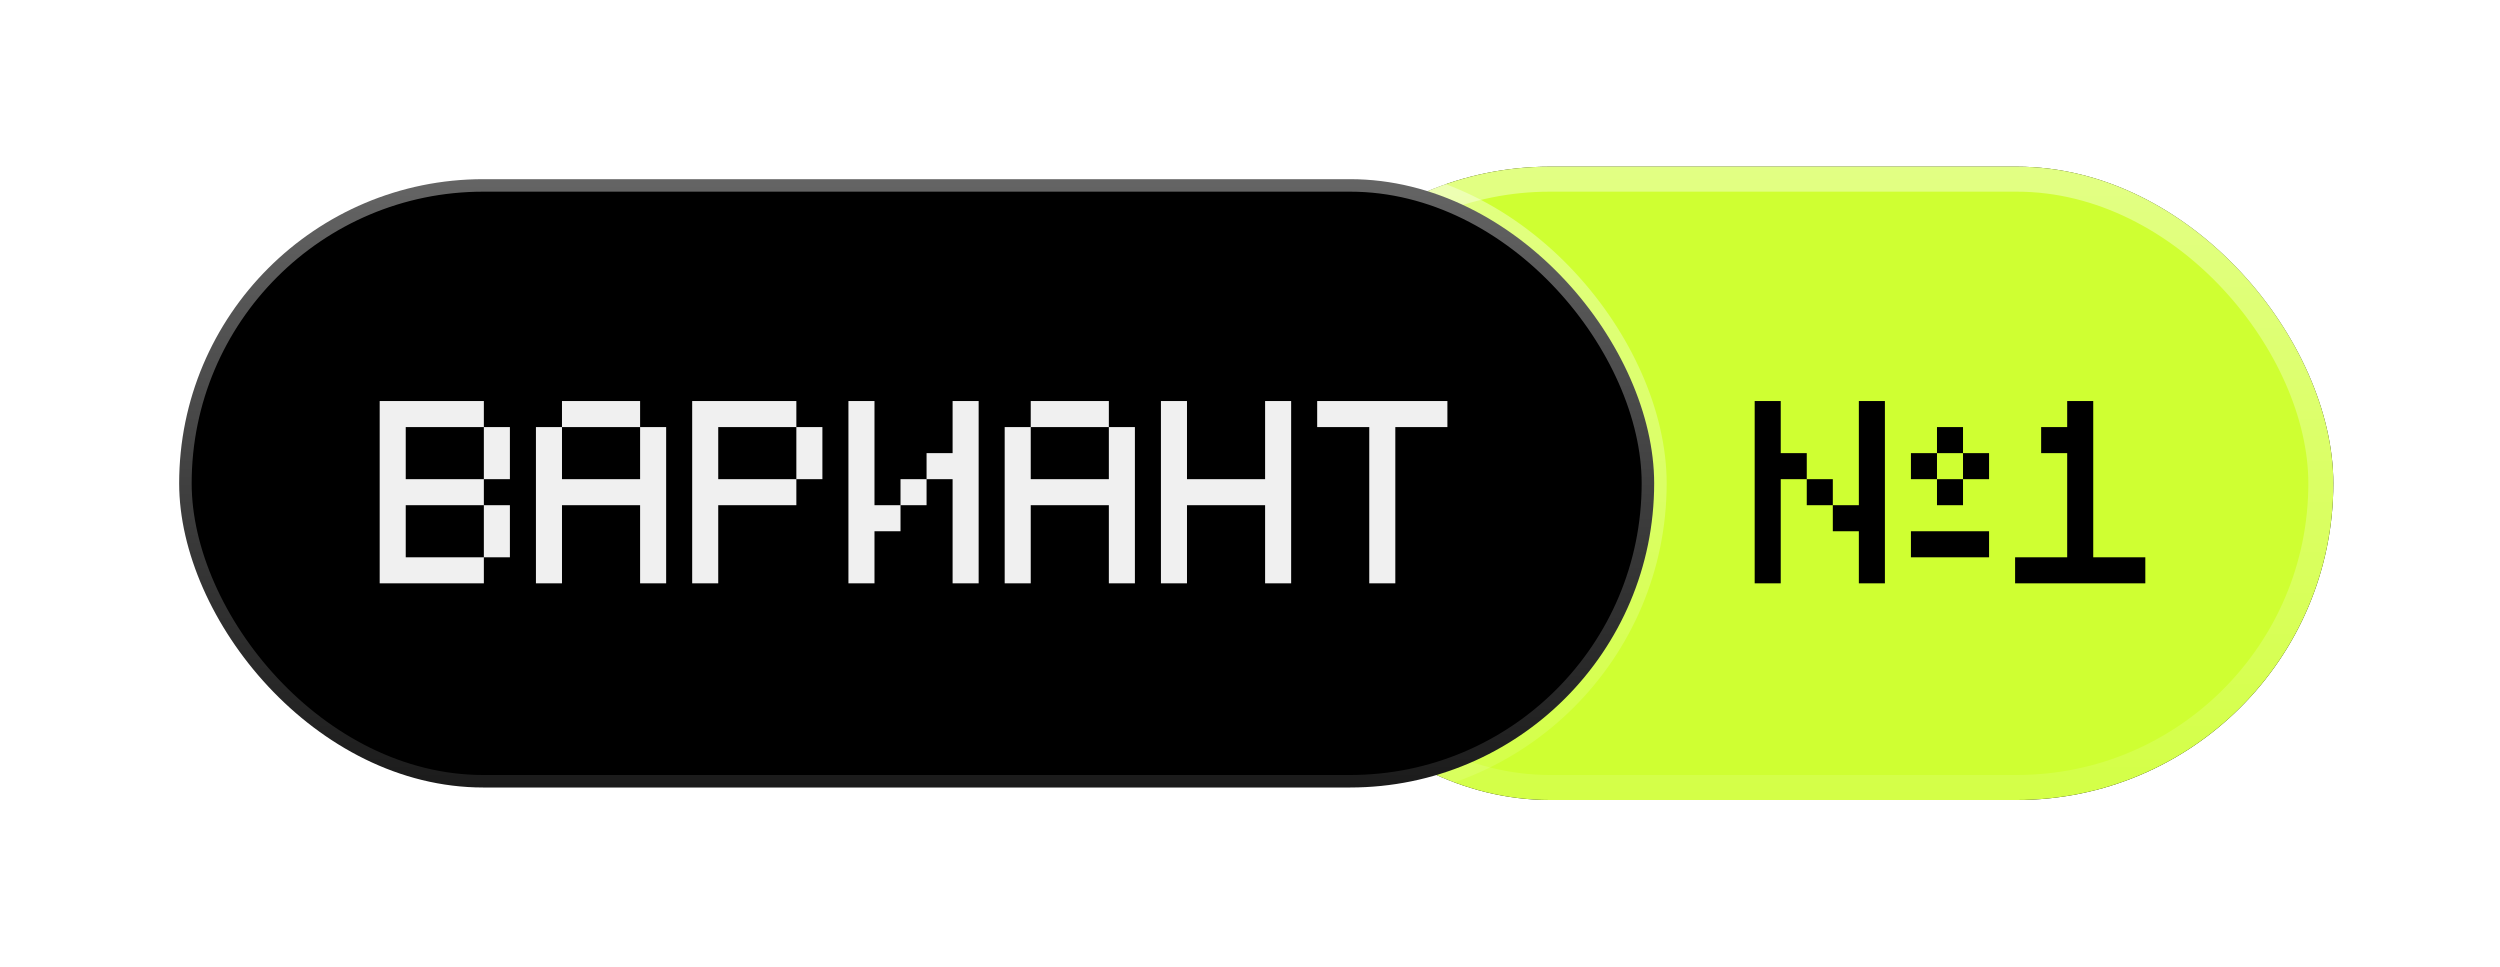
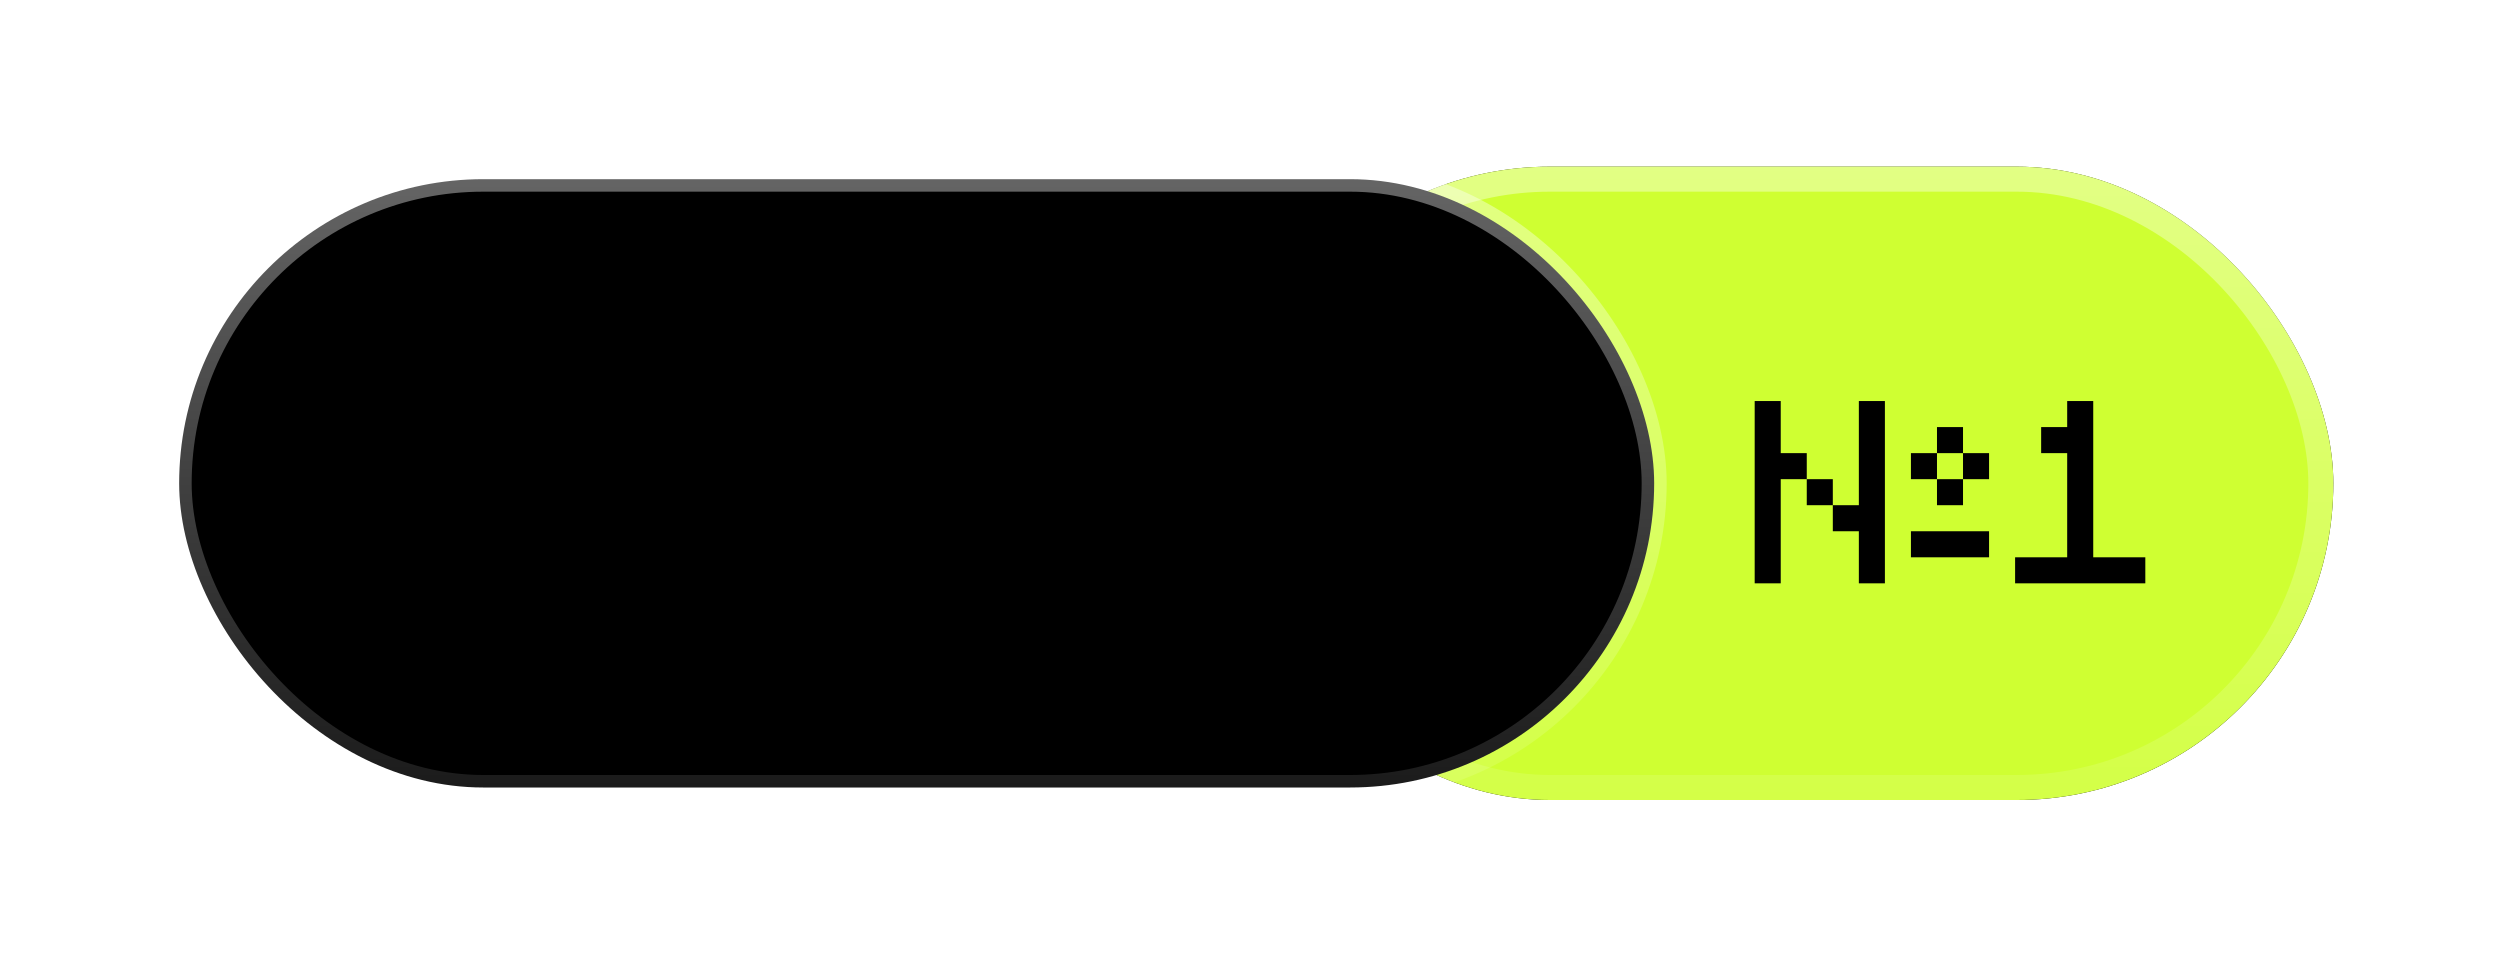
<svg xmlns="http://www.w3.org/2000/svg" width="150" height="58" viewBox="0 0 150 58" fill="none">
  <g filter="url(#filter0_d_38_19)">
    <g filter="url(#filter1_ii_38_19)">
      <rect x="74" y="7" width="66" height="38" rx="19" fill="black" />
      <rect x="74" y="7" width="66" height="38" rx="19" fill="#CFFF32" />
      <rect x="74.75" y="7.75" width="64.5" height="36.5" rx="18.25" stroke="url(#paint0_linear_38_19)" stroke-width="1.5" />
      <path d="M105.281 21.062H106.844V24.188H108.406V25.75H106.844V32H105.281V21.062ZM111.531 21.062V27.312H109.969V28.875H111.531V32H113.094V21.062H111.531ZM108.406 25.75H109.969V27.312H108.406V25.75ZM116.219 22.625H117.781V24.188H119.344V25.75H117.781V27.312H116.219V25.75H114.656V24.188H116.219V22.625ZM116.219 24.188V25.75H117.781V24.188H116.219ZM114.656 28.875H119.344V30.438H114.656V28.875ZM120.906 32V30.438H124.031V24.188H122.469V22.625H124.031V21.062H125.594V30.438H128.719V32H120.906Z" fill="black" />
    </g>
    <rect x="10.75" y="7.75" width="88.5" height="36.5" rx="18.25" fill="black" />
    <rect x="10.75" y="7.75" width="88.5" height="36.5" rx="18.25" stroke="url(#paint1_linear_38_19)" stroke-width="1.5" />
-     <path d="M22.781 21.062H29.031V22.625H30.594V25.75H29.031V27.312H30.594V30.438H29.031V32H22.781V21.062ZM29.031 27.312H24.344V30.438H29.031V27.312ZM29.031 22.625H24.344V25.75H29.031V22.625ZM33.719 21.062V22.625H38.406V21.062H33.719ZM32.156 22.625H33.719V25.75H38.406V22.625H39.969V32H38.406V27.312H33.719V32H32.156V22.625ZM41.531 21.062H47.781V22.625H43.094V25.75H47.781V27.312H43.094V32H41.531V21.062ZM47.781 22.625H49.344V25.75H47.781V22.625ZM50.906 21.062H52.469V27.312H54.031V28.875H52.469V32H50.906V21.062ZM57.156 21.062H58.719V32H57.156V25.75H55.594V24.188H57.156V21.062ZM54.031 25.75H55.594V27.312H54.031V25.75ZM61.844 21.062V22.625H66.531V21.062H61.844ZM60.281 22.625H61.844V25.75H66.531V22.625H68.094V32H66.531V27.312H61.844V32H60.281V22.625ZM69.656 21.062H71.219V25.75H75.906V21.062H77.469V32H75.906V27.312H71.219V32H69.656V21.062ZM79.031 21.062H86.844V22.625H83.719V32H82.156V22.625H79.031V21.062Z" fill="#F0F0F0" />
  </g>
  <defs>
    <filter id="filter0_d_38_19" x="0" y="0" width="150" height="58" filterUnits="userSpaceOnUse" color-interpolation-filters="sRGB">
      <feFlood flood-opacity="0" result="BackgroundImageFix" />
      <feColorMatrix in="SourceAlpha" type="matrix" values="0 0 0 0 0 0 0 0 0 0 0 0 0 0 0 0 0 0 127 0" result="hardAlpha" />
      <feOffset dy="3" />
      <feGaussianBlur stdDeviation="5" />
      <feComposite in2="hardAlpha" operator="out" />
      <feColorMatrix type="matrix" values="0 0 0 0 0 0 0 0 0 0 0 0 0 0 0 0 0 0 0.1 0" />
      <feBlend mode="normal" in2="BackgroundImageFix" result="effect1_dropShadow_38_19" />
      <feBlend mode="normal" in="SourceGraphic" in2="effect1_dropShadow_38_19" result="shape" />
    </filter>
    <filter id="filter1_ii_38_19" x="34" y="-33" width="146" height="118" filterUnits="userSpaceOnUse" color-interpolation-filters="sRGB">
      <feFlood flood-opacity="0" result="BackgroundImageFix" />
      <feBlend mode="normal" in="SourceGraphic" in2="BackgroundImageFix" result="shape" />
      <feColorMatrix in="SourceAlpha" type="matrix" values="0 0 0 0 0 0 0 0 0 0 0 0 0 0 0 0 0 0 127 0" result="hardAlpha" />
      <feOffset dx="-2" dy="-2" />
      <feGaussianBlur stdDeviation="5" />
      <feComposite in2="hardAlpha" operator="arithmetic" k2="-1" k3="1" />
      <feColorMatrix type="matrix" values="0 0 0 0 1 0 0 0 0 1 0 0 0 0 1 0 0 0 0.9 0" />
      <feBlend mode="normal" in2="shape" result="effect1_innerShadow_38_19" />
      <feColorMatrix in="SourceAlpha" type="matrix" values="0 0 0 0 0 0 0 0 0 0 0 0 0 0 0 0 0 0 127 0" result="hardAlpha" />
      <feOffset dx="2" dy="2" />
      <feGaussianBlur stdDeviation="5" />
      <feComposite in2="hardAlpha" operator="arithmetic" k2="-1" k3="1" />
      <feColorMatrix type="matrix" values="0 0 0 0 1 0 0 0 0 1 0 0 0 0 1 0 0 0 0.9 0" />
      <feBlend mode="normal" in2="effect1_innerShadow_38_19" result="effect2_innerShadow_38_19" />
    </filter>
    <linearGradient id="paint0_linear_38_19" x1="107" y1="7" x2="107" y2="45" gradientUnits="userSpaceOnUse">
      <stop stop-color="white" stop-opacity="0.4" />
      <stop offset="1" stop-color="white" stop-opacity="0.1" />
    </linearGradient>
    <linearGradient id="paint1_linear_38_19" x1="55" y1="7" x2="55" y2="45" gradientUnits="userSpaceOnUse">
      <stop stop-color="white" stop-opacity="0.4" />
      <stop offset="1" stop-color="white" stop-opacity="0.1" />
    </linearGradient>
  </defs>
</svg>